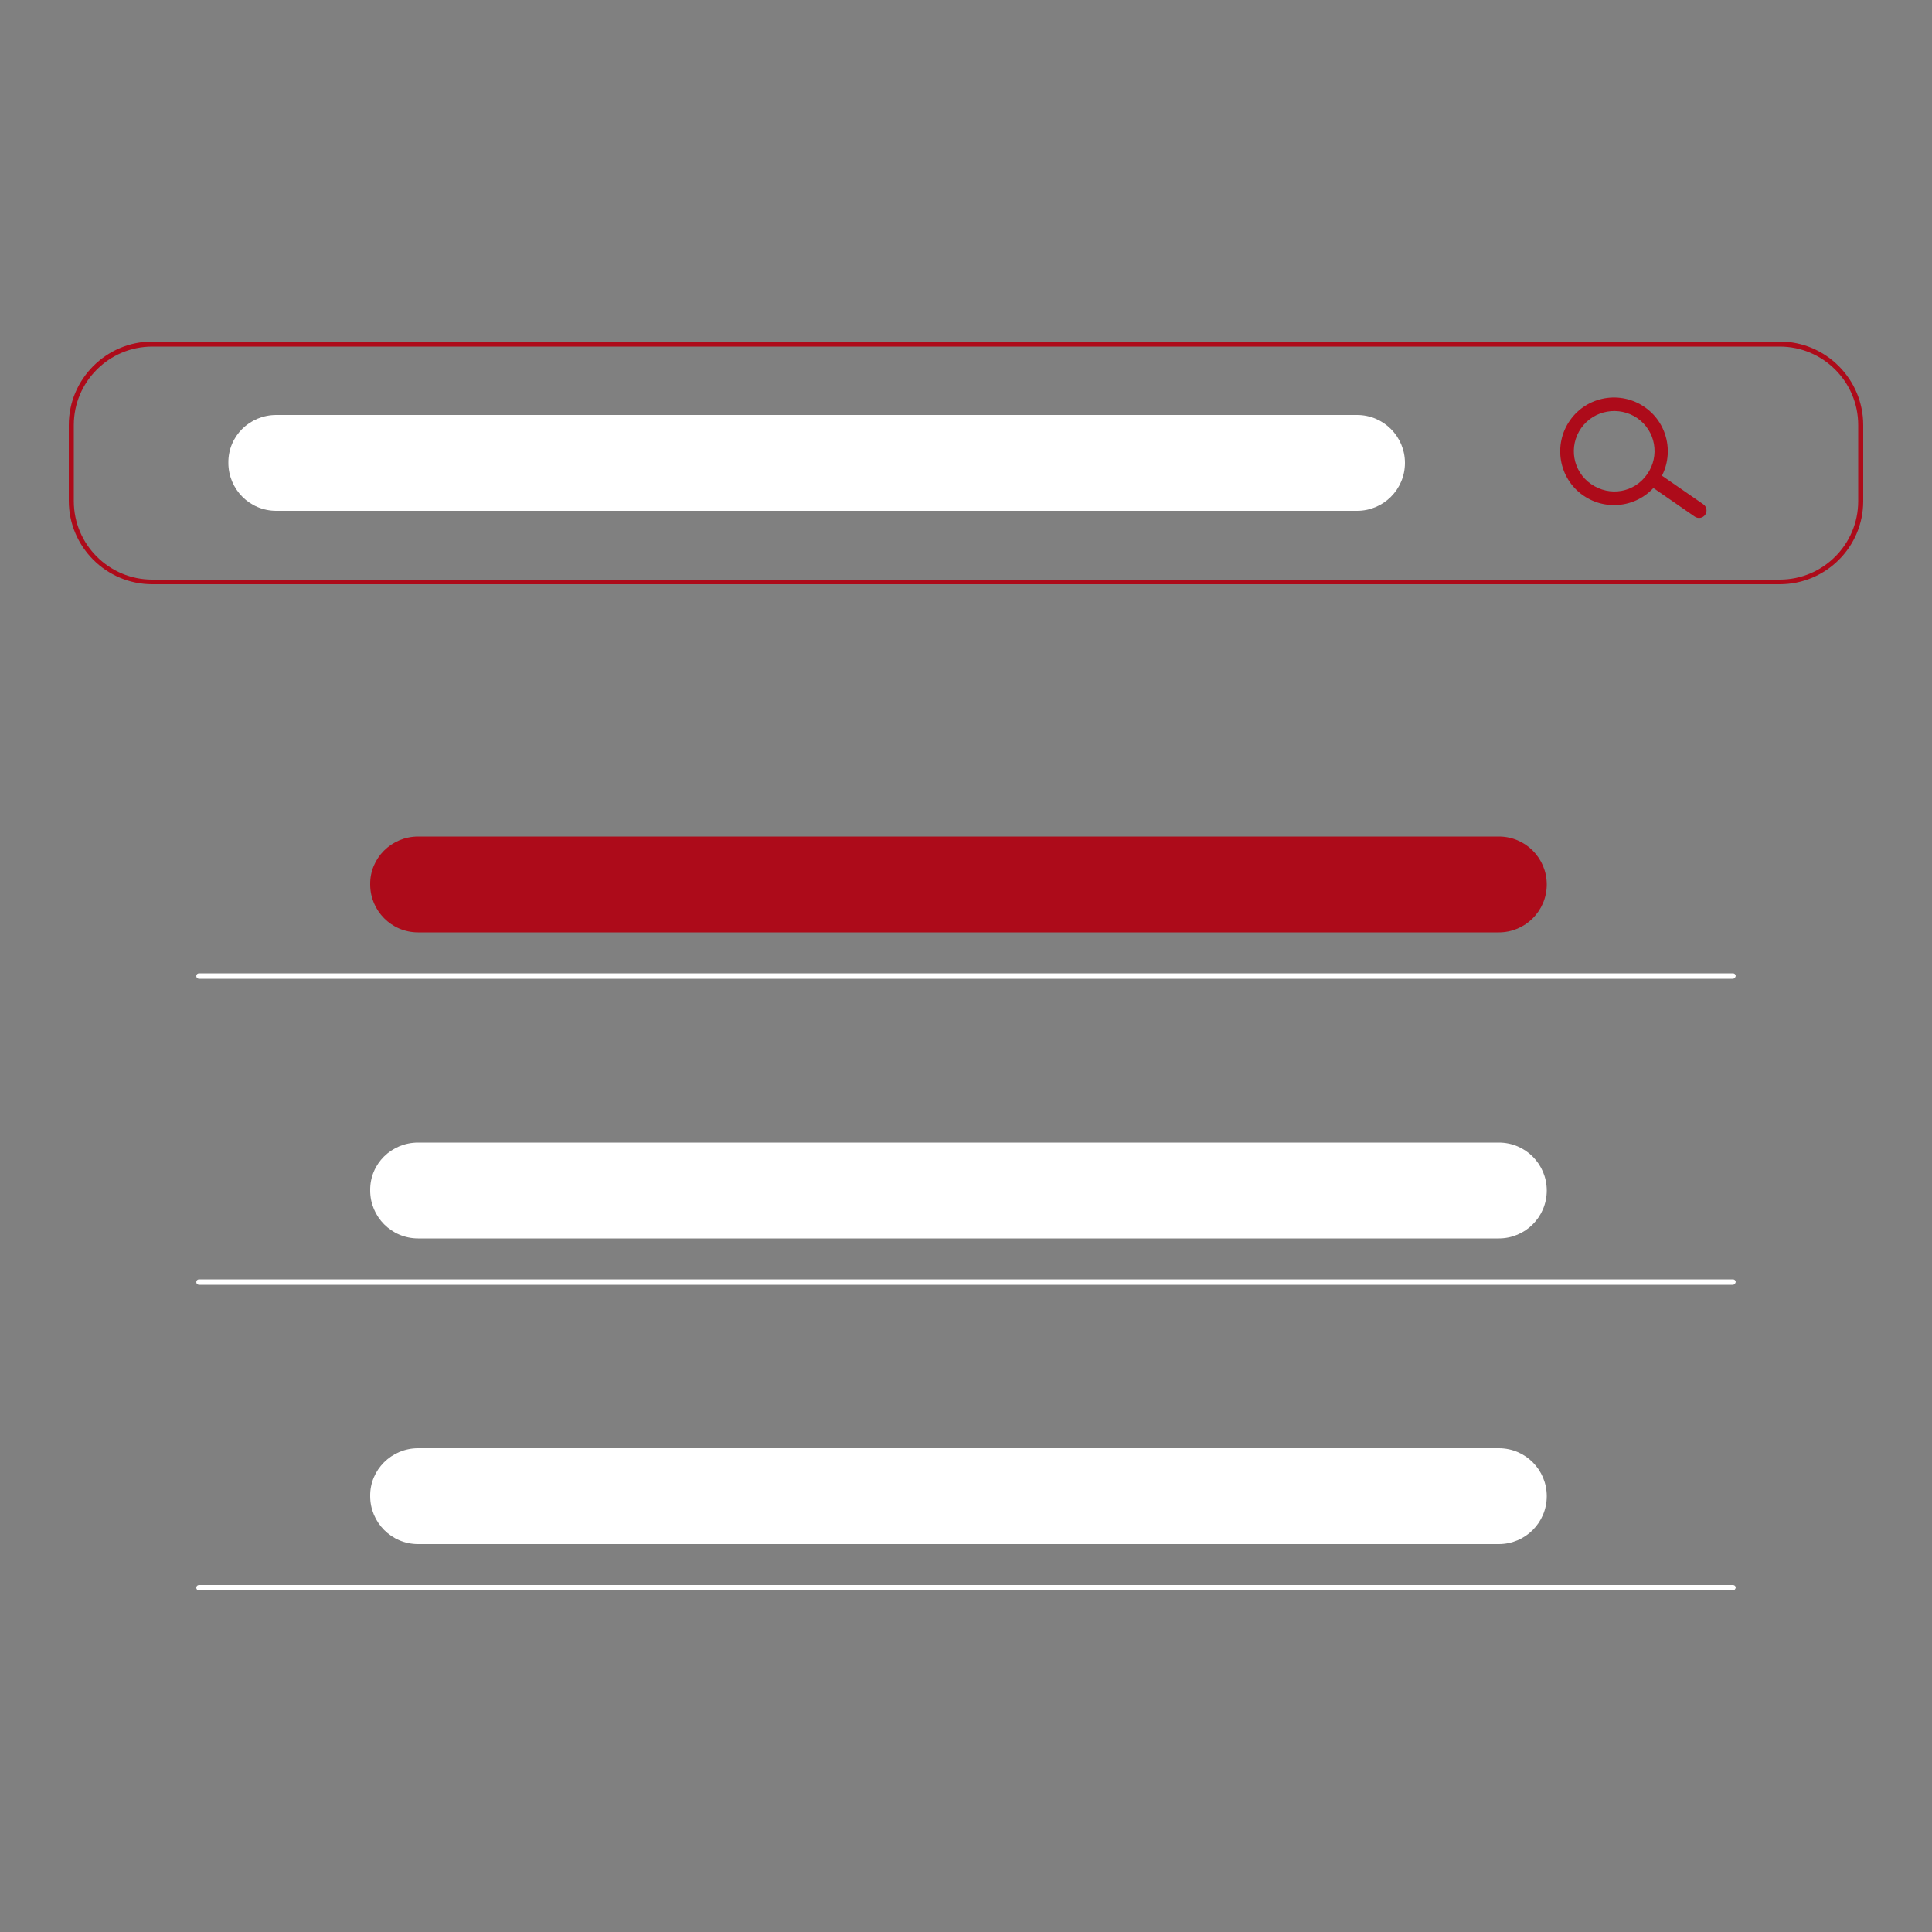
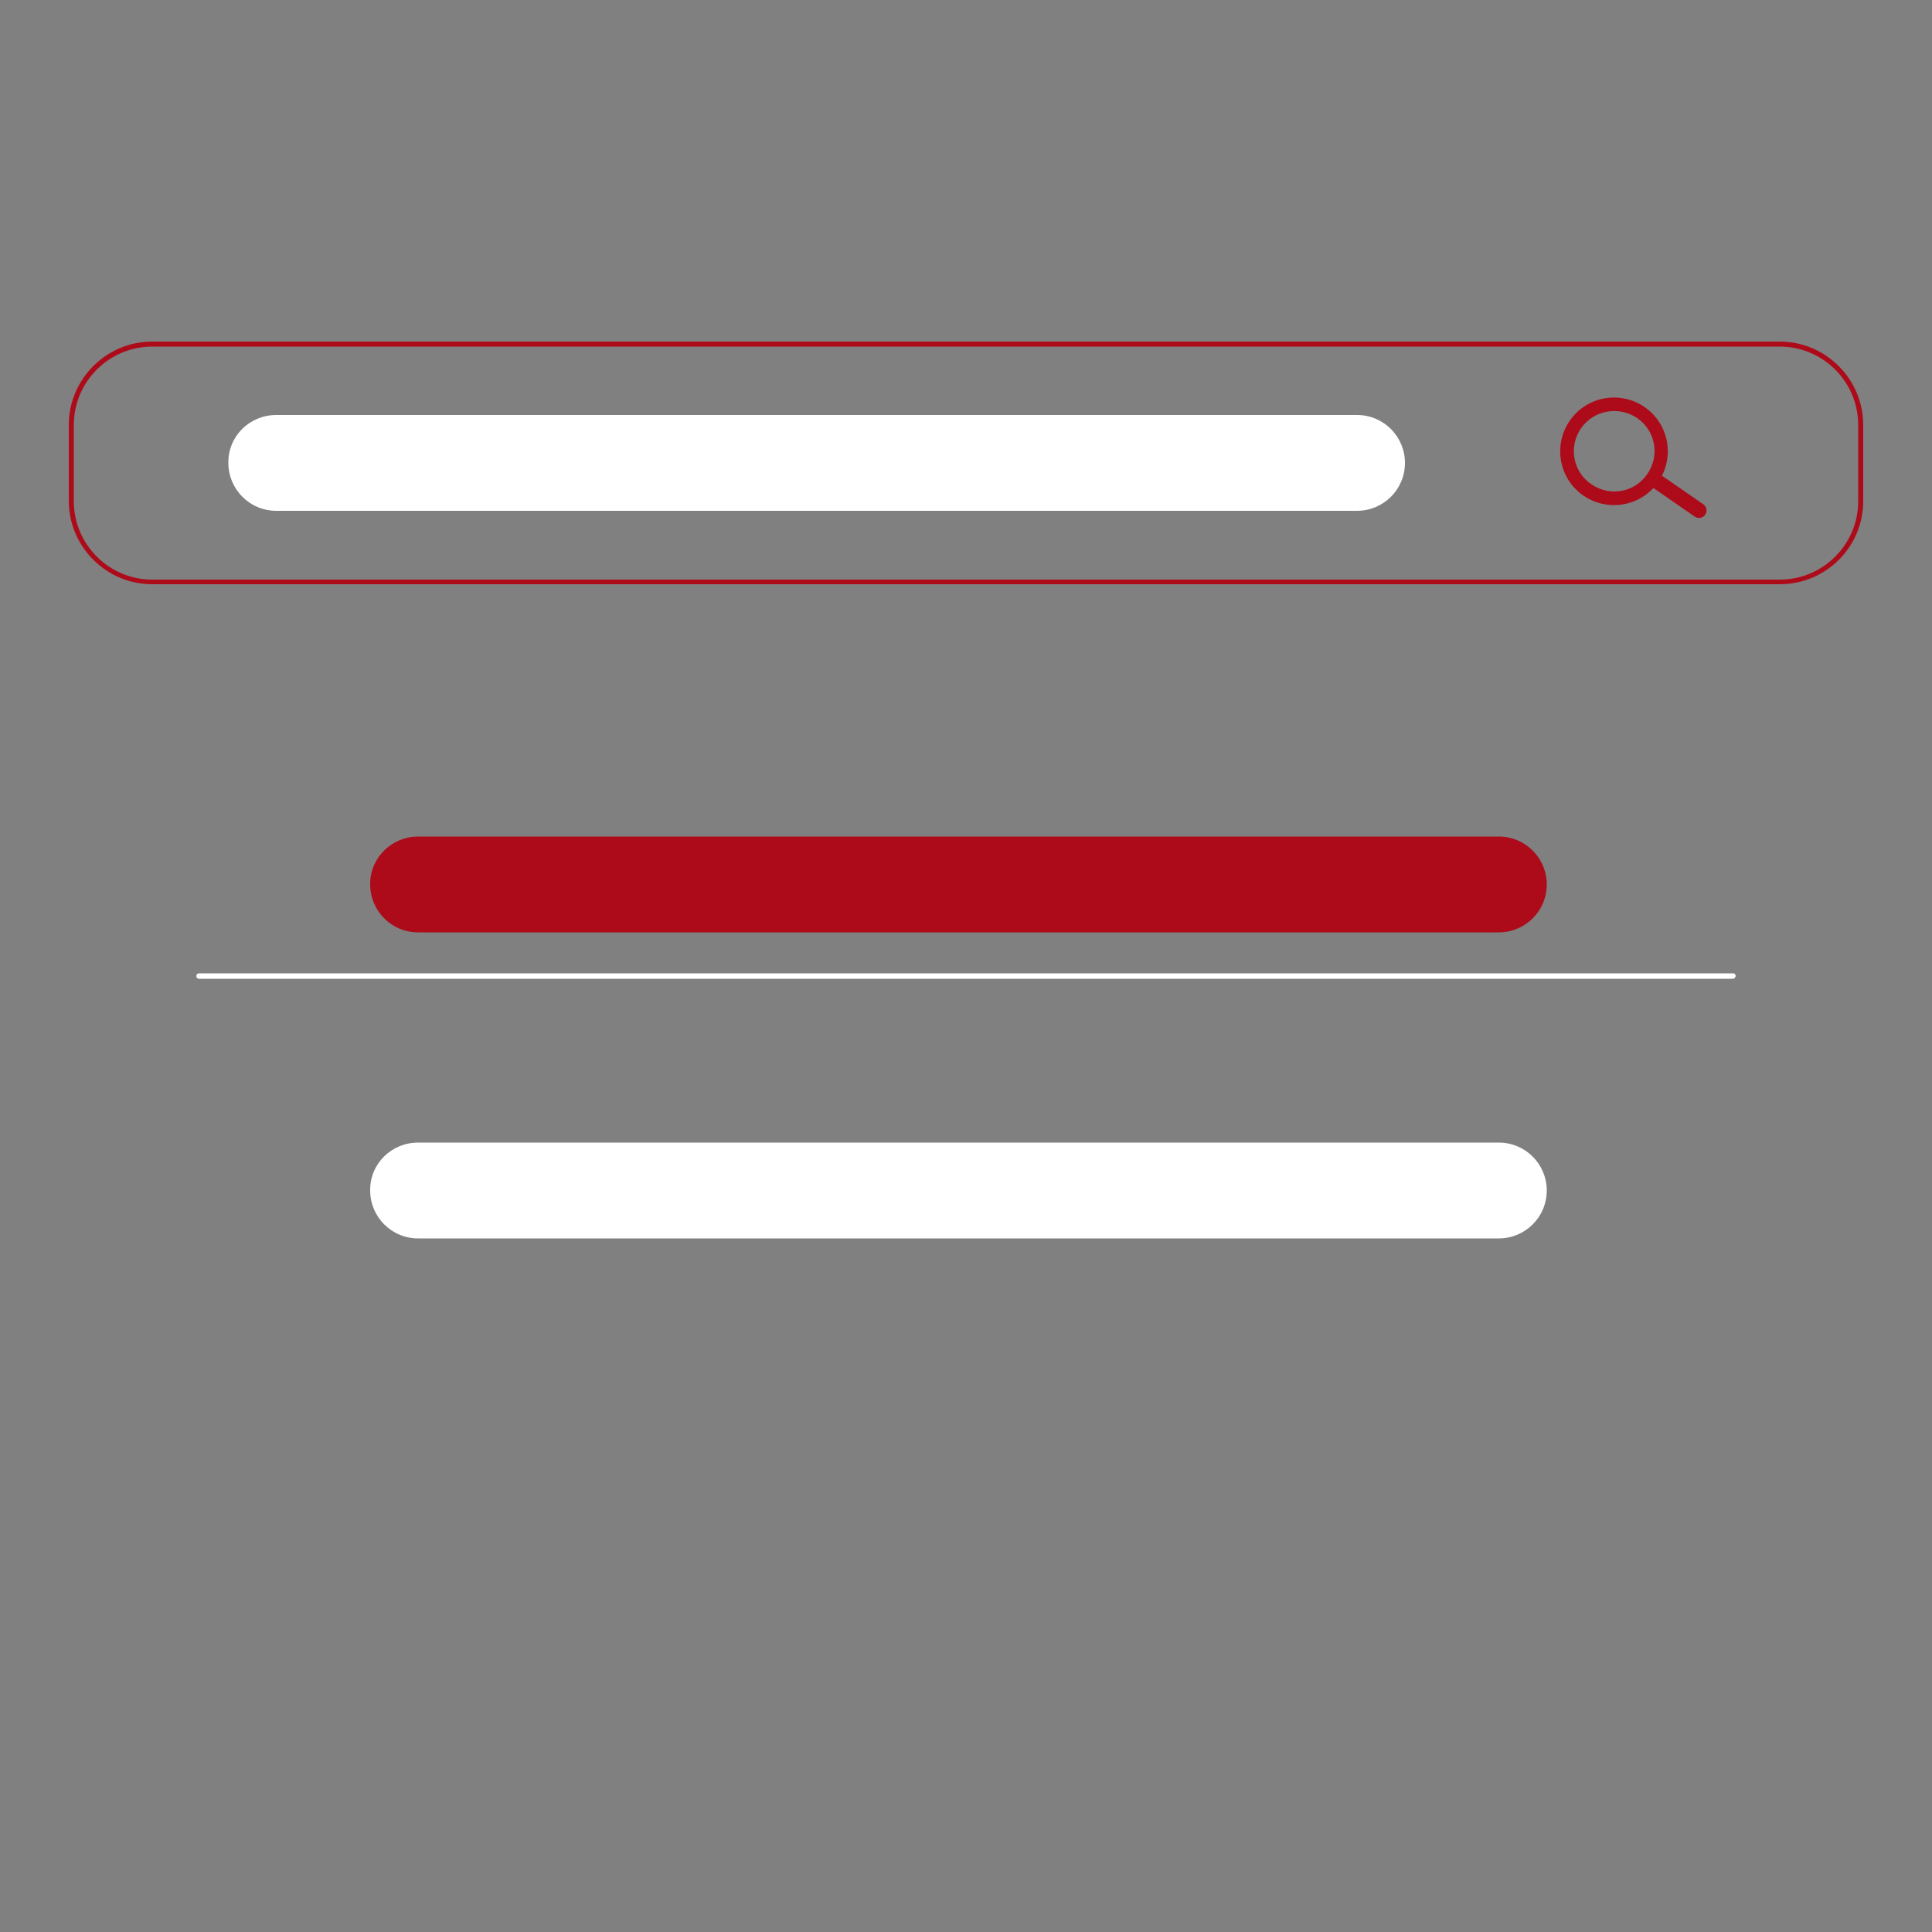
<svg xmlns="http://www.w3.org/2000/svg" id="Layer_1" x="0px" y="0px" viewBox="0 0 500 500" style="enable-background:new 0 0 500 500;" xml:space="preserve">
  <rect x="0" y="0" width="500" height="500" fill="#808080" stroke="none" />
  <style type="text/css">	.st0{fill:#AD0B1A;}	.st1{fill:#FFFFFF;}</style>
  <path class="st0" d="M460.6,151.2H39.4c-11.9,0-21.6-9.7-21.6-21.6V110c0-11.9,9.7-21.6,21.6-21.6h421.2c11.9,0,21.6,9.7,21.6,21.6 v19.7C482.2,141.6,472.5,151.2,460.6,151.2z M39.4,89.7c-11.2,0-20.3,9.1-20.3,20.3v19.7c0,11.2,9.1,20.3,20.3,20.3h421.2 c11.2,0,20.3-9.1,20.3-20.3V110c0-11.2-9.1-20.3-20.3-20.3H39.4z" />
  <path class="st1" d="M71.5,107.4h279.7c6.9,0,12.4,5.6,12.4,12.4v0c0,6.9-5.6,12.4-12.4,12.4H71.5c-6.9,0-12.4-5.6-12.4-12.4v0 C59,112.9,64.6,107.4,71.5,107.4z" />
  <path class="st0" d="M108.2,216.5h279.7c6.9,0,12.4,5.6,12.4,12.4v0c0,6.9-5.6,12.4-12.4,12.4H108.2c-6.9,0-12.4-5.6-12.4-12.4v0 C95.7,222.1,101.3,216.5,108.2,216.5z" />
  <path class="st1" d="M108.2,295.7h279.7c6.9,0,12.4,5.6,12.4,12.4v0c0,6.9-5.6,12.4-12.4,12.4H108.2c-6.9,0-12.4-5.6-12.4-12.4v0 C95.7,301.2,101.3,295.7,108.2,295.7z" />
-   <path class="st1" d="M108.2,374.8h279.7c6.9,0,12.4,5.6,12.4,12.4v0c0,6.9-5.6,12.4-12.4,12.4H108.2c-6.9,0-12.4-5.6-12.4-12.4v0 C95.7,380.4,101.3,374.8,108.2,374.8z" />
  <path class="st0" d="M441.3,133.2c-0.6,0.9-1.8,1.1-2.7,0.5l-10.7-7.4c-0.9-0.6-1.1-1.8-0.5-2.7c0.6-0.9,1.8-1.1,2.7-0.5l0,0 l10.7,7.4C441.7,131.1,441.9,132.4,441.3,133.2z" />
  <path class="st0" d="M429.1,124.8c-4.4,6.3-13.1,7.8-19.4,3.4c-6.3-4.4-7.8-13.1-3.4-19.4c4.4-6.3,13.1-7.8,19.4-3.4l0,0 C432,109.8,433.5,118.5,429.1,124.8z M409.2,110.8c-3.3,4.7-2.2,11.2,2.6,14.5s11.2,2.2,14.5-2.6c3.3-4.7,2.2-11.2-2.6-14.5 C419,105,412.5,106.1,409.2,110.8z" />
  <path class="st1" d="M448.5,253.3h-397c-0.4,0-0.7-0.3-0.7-0.7c0-0.4,0.3-0.7,0.7-0.7c0,0,0,0,0,0h397c0.4,0,0.7,0.3,0.7,0.7 C449.1,253,448.8,253.3,448.5,253.3C448.5,253.3,448.5,253.3,448.5,253.3z" />
-   <path class="st1" d="M448.5,332.5h-397c-0.4,0-0.7-0.3-0.7-0.7c0-0.4,0.3-0.7,0.7-0.7h397c0.4,0,0.7,0.3,0.7,0.7 C449.1,332.2,448.8,332.5,448.5,332.5z" />
-   <path class="st1" d="M448.5,411.6h-397c-0.4,0-0.7-0.3-0.7-0.7c0-0.4,0.3-0.7,0.7-0.7h397c0.4,0,0.7,0.3,0.7,0.7 C449.1,411.3,448.8,411.6,448.5,411.6z" />
</svg>